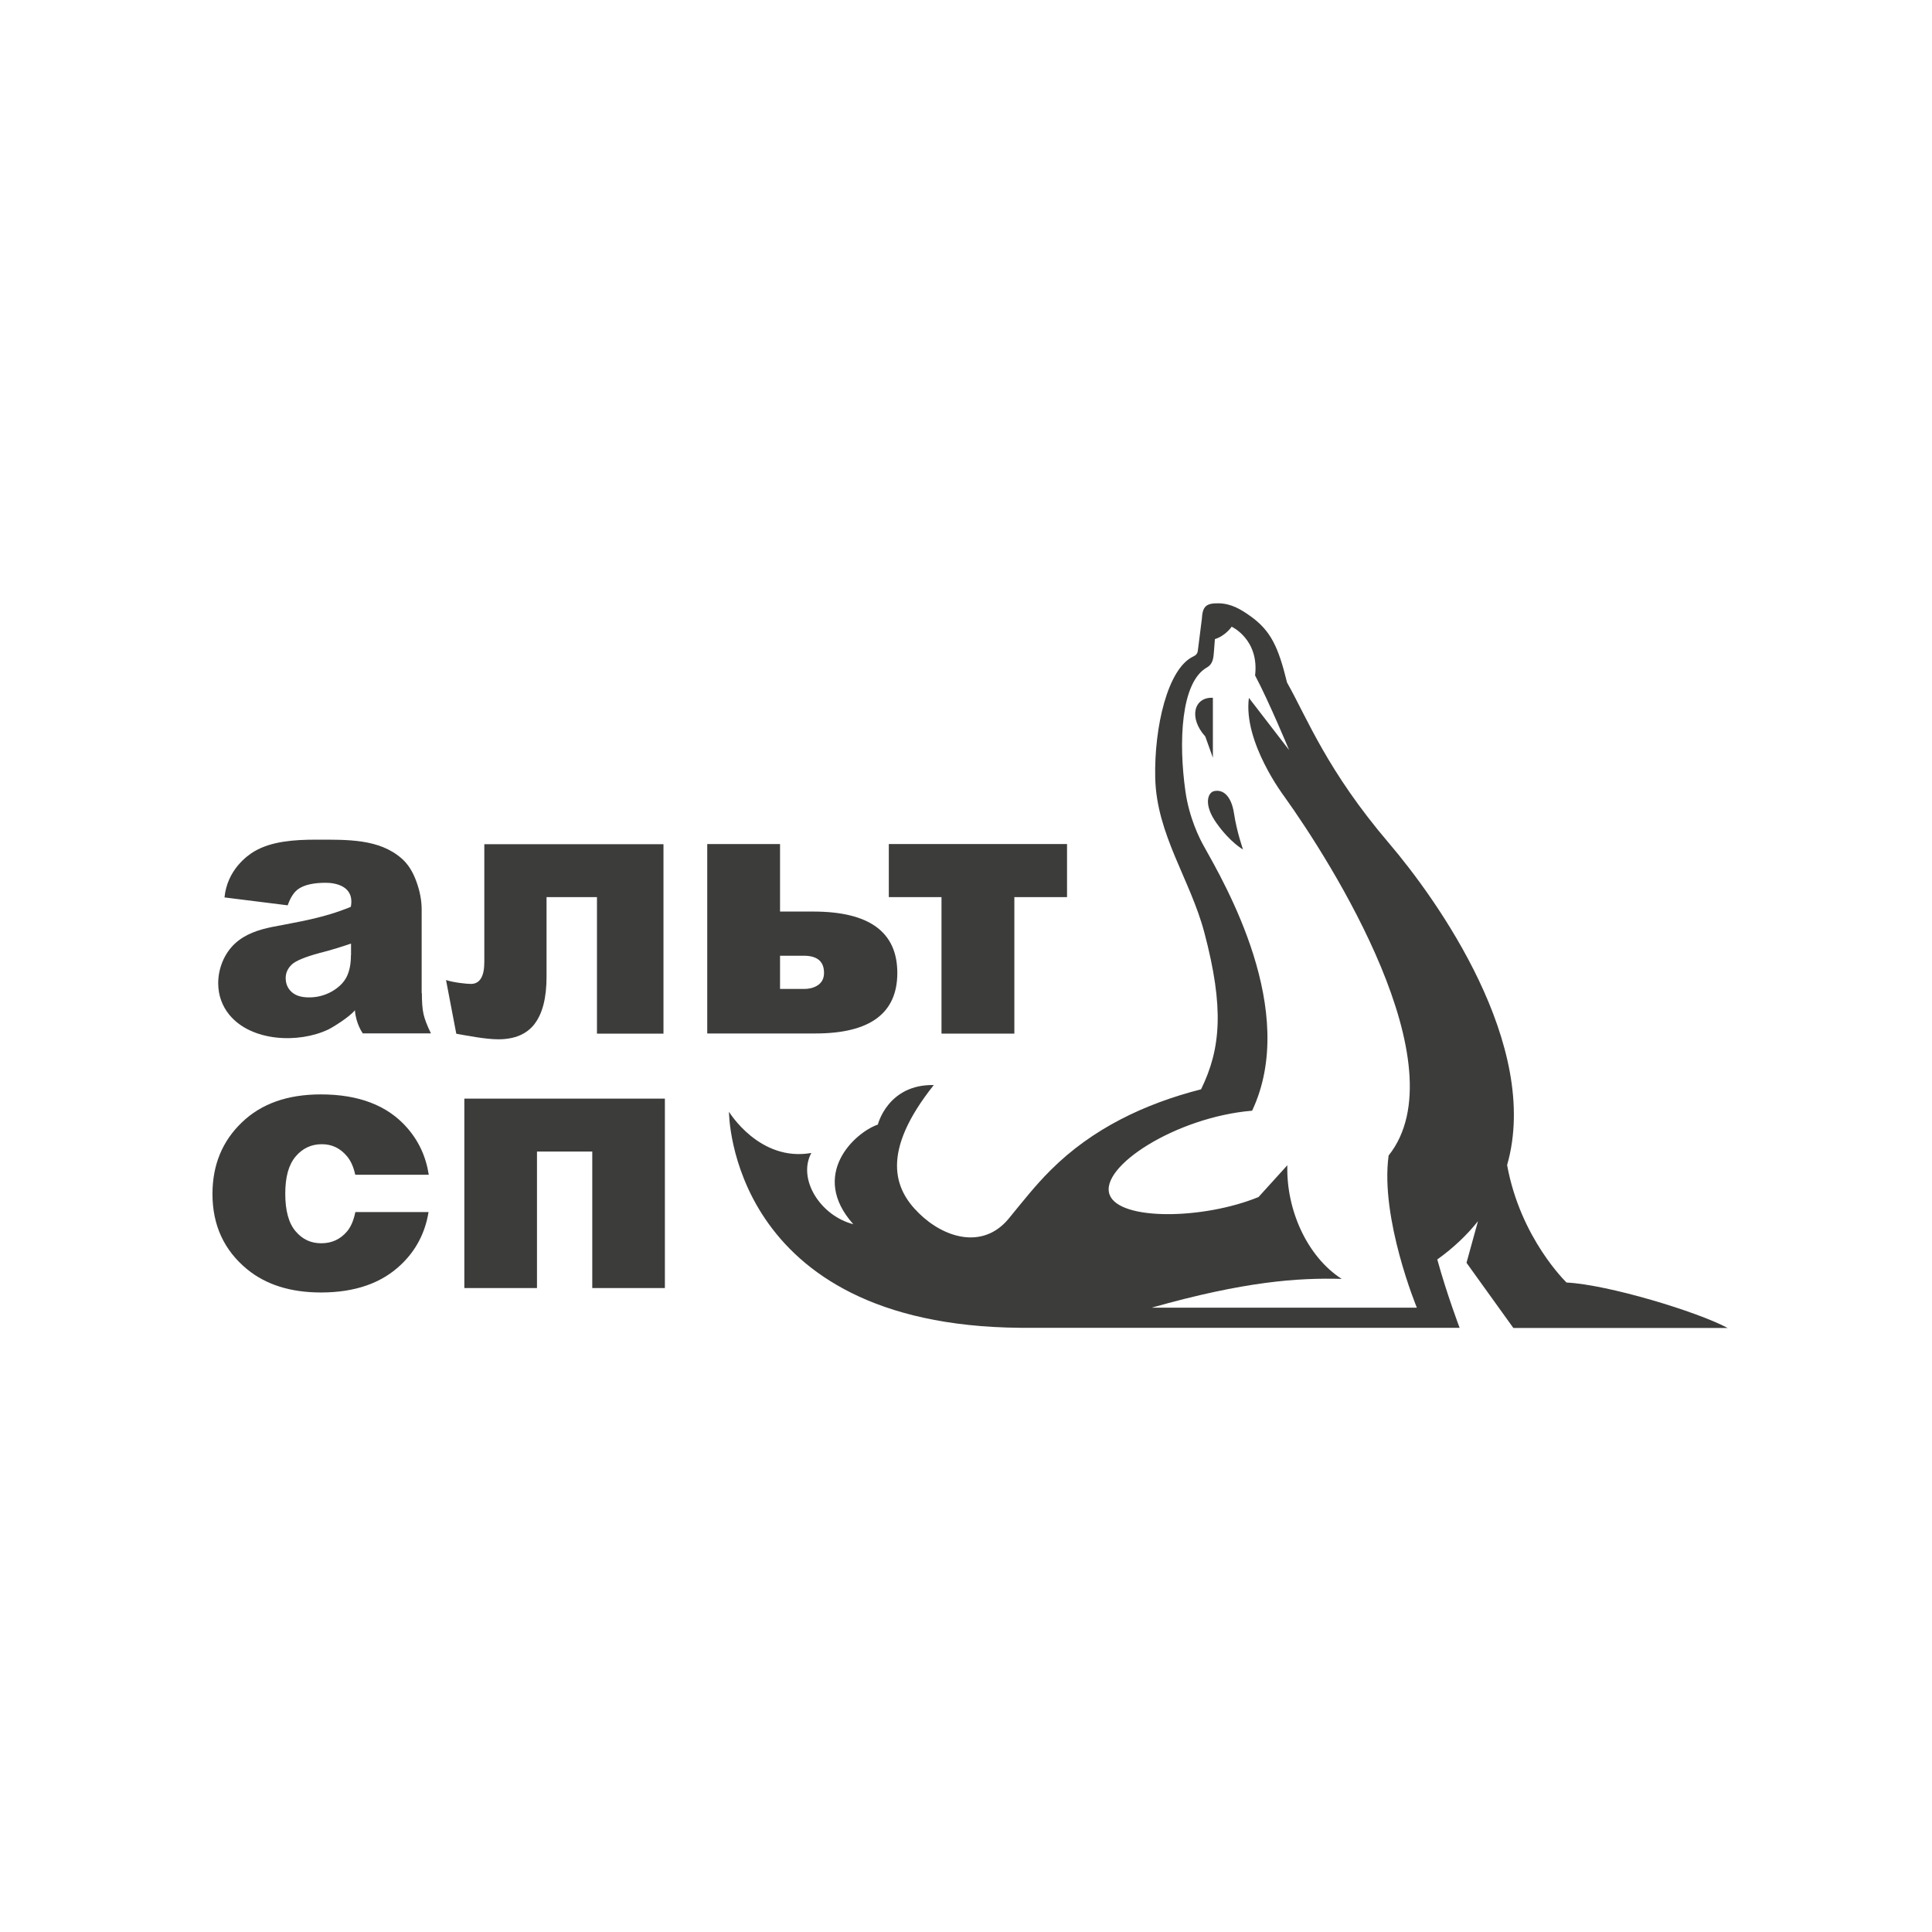
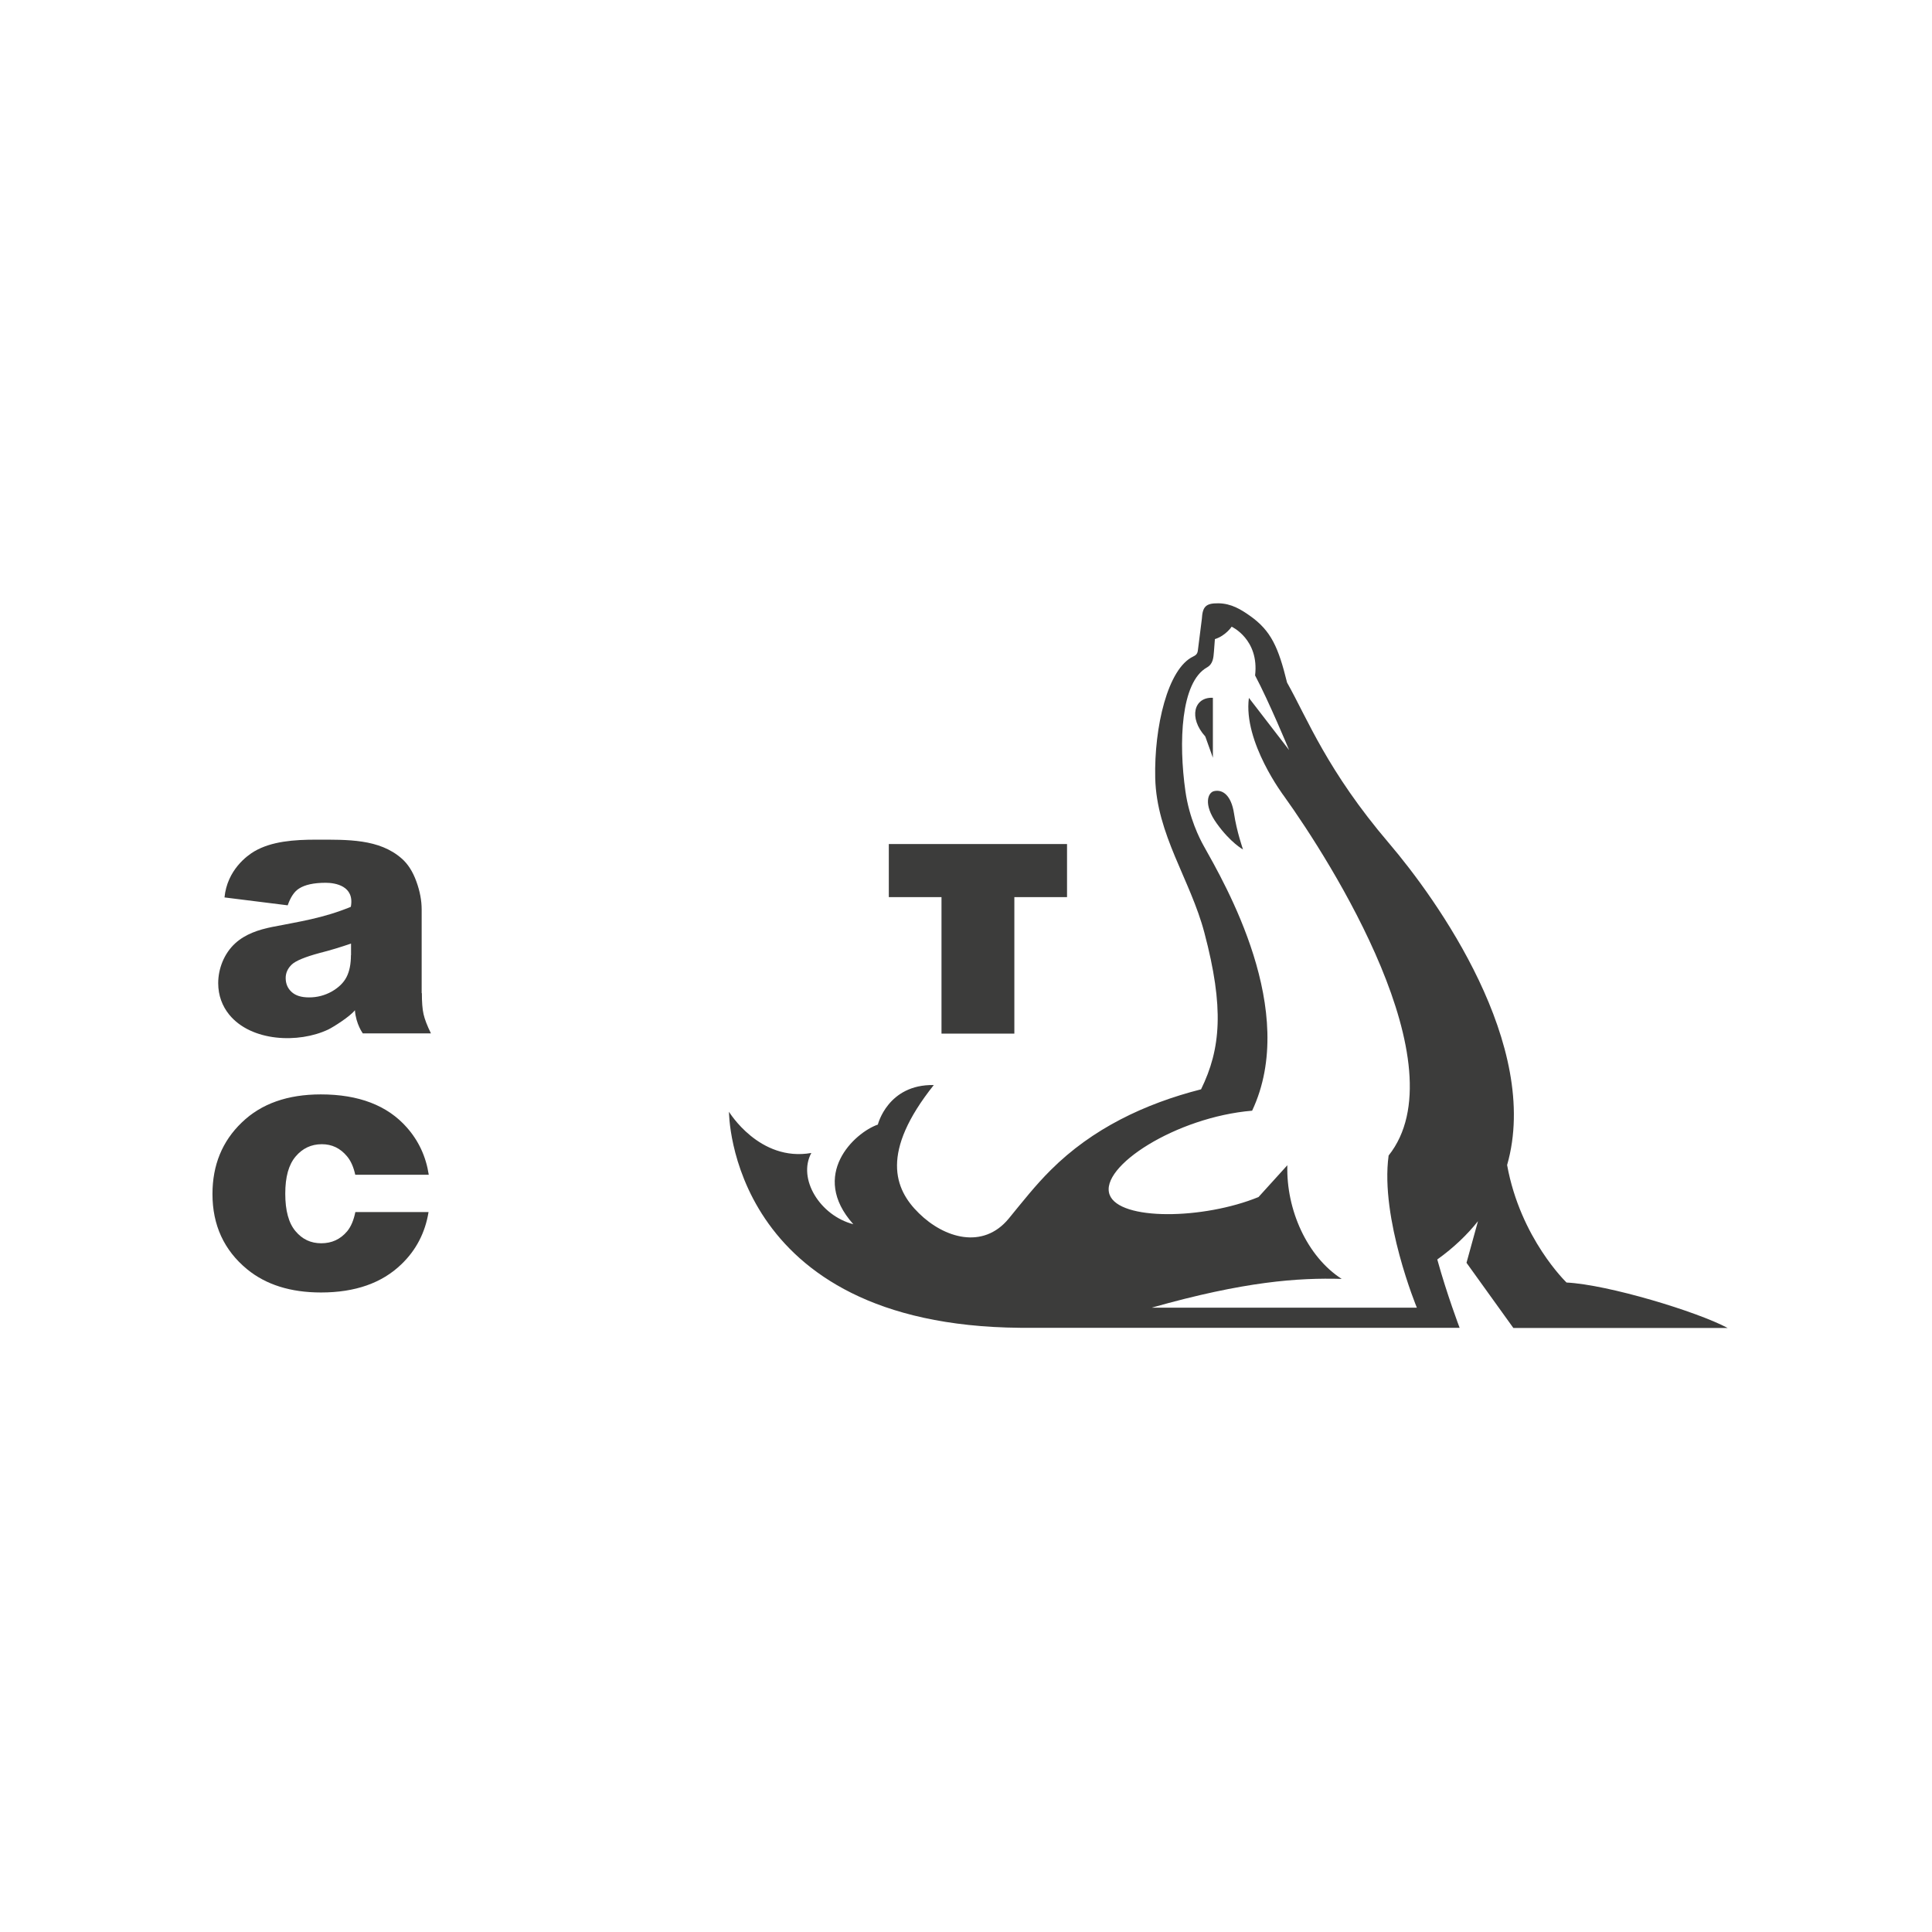
<svg xmlns="http://www.w3.org/2000/svg" width="150px" height="150px" viewBox="0 0 150 150" version="1.1">
  <g id="surface1">
    <path style=" stroke:none;fill-rule:nonzero;fill:rgb(23.529%,23.529%,23.137%);fill-opacity:1;" d="M 94.168 54.176 C 92.688 54.105 92.27 55.738 93.578 57.18 L 94.168 58.828 Z M 94.168 54.176 " />
    <path style=" stroke:none;fill-rule:nonzero;fill:rgb(23.529%,23.529%,23.137%);fill-opacity:1;" d="M 121.637 99.586 C 121.637 99.586 118.047 96.16 117.012 90.453 C 119.672 81.16 111.555 69.82 107.832 65.457 C 103.039 59.832 101.516 55.816 99.926 52.992 C 99.254 50.266 98.695 48.977 97.047 47.812 C 96.352 47.32 95.594 46.852 94.598 46.84 C 93.602 46.824 93.367 47.117 93.312 48.047 C 93.312 48.047 93.008 50.457 93.004 50.484 C 92.973 50.742 92.883 50.852 92.645 50.969 C 90.652 51.906 89.602 56.469 89.691 60.402 C 89.797 64.805 92.422 68.297 93.508 72.414 C 95.051 78.246 94.789 81.43 93.25 84.574 C 88.883 85.688 84.809 87.621 81.586 90.836 C 80.402 92.008 79.371 93.324 78.316 94.613 C 76.32 97.031 73.309 96.129 71.344 94.195 C 69.418 92.32 68.352 89.449 72.5 84.242 C 68.926 84.176 68.156 87.312 68.156 87.312 C 66.34 87.941 62.828 91.215 66.25 95.047 C 63.664 94.379 61.906 91.516 62.992 89.516 C 58.961 90.227 56.598 86.316 56.598 86.316 C 56.598 86.316 56.559 102.898 79.199 103.09 L 113.324 103.09 C 113.324 103.09 112.34 100.504 111.59 97.785 C 112.875 96.863 113.91 95.867 114.75 94.812 L 113.859 98.043 L 117.496 103.102 L 134.133 103.102 C 131.77 101.836 124.848 99.734 121.613 99.574 M 89.441 101.52 C 96.637 99.484 100.781 99.199 104.168 99.293 C 101.484 97.566 99.852 93.926 99.949 90.469 L 97.711 92.938 C 93.434 94.688 86.918 94.789 86.152 92.762 C 85.328 90.578 91.332 86.727 97.215 86.234 C 100.871 78.48 95.09 68.605 93.441 65.648 C 93.137 65.105 92.328 63.508 92.035 61.43 C 91.5 57.664 91.664 52.969 93.707 51.82 C 94.188 51.547 94.211 51.059 94.25 50.59 L 94.324 49.621 C 95.164 49.359 95.625 48.656 95.625 48.656 C 95.625 48.656 97.773 49.637 97.445 52.441 C 98.504 54.426 100.086 58.234 100.086 58.234 L 96.965 54.184 C 96.504 57.605 99.695 61.816 99.695 61.816 C 103.352 66.914 113.375 82.727 107.812 89.715 C 107.141 94.605 110.004 101.527 110.004 101.527 L 89.441 101.527 Z M 89.441 101.52 " />
    <path style=" stroke:none;fill-rule:nonzero;fill:rgb(23.529%,23.529%,23.137%);fill-opacity:1;" d="M 94.266 61.422 C 93.789 61.516 93.395 62.445 94.469 63.934 C 95.543 65.434 96.508 65.953 96.508 65.953 C 96.508 65.953 96.016 64.555 95.809 63.156 C 95.594 61.758 94.938 61.273 94.266 61.422 " />
    <path style=" stroke:none;fill-rule:nonzero;fill:rgb(23.529%,23.529%,23.137%);fill-opacity:1;" d="M 32.738 77.109 L 32.738 70.613 C 32.738 69.918 32.602 69.191 32.324 68.43 C 32.047 67.668 31.668 67.074 31.188 66.656 C 29.445 65.121 26.988 65.191 24.551 65.191 C 22.836 65.191 21.09 65.316 19.754 66.094 C 19.188 66.422 17.637 67.551 17.43 69.676 L 22.336 70.289 C 22.559 69.652 22.852 69.215 23.215 68.988 C 23.676 68.688 24.371 68.539 25.293 68.539 C 26.012 68.539 27.547 68.773 27.238 70.406 C 25.082 71.293 23.246 71.551 21.129 71.969 C 20.086 72.18 19.051 72.516 18.258 73.242 C 17.41 74.02 16.941 75.191 16.941 76.332 C 16.941 77.301 17.266 78.121 17.793 78.773 C 19.504 80.875 23.176 81.027 25.488 79.93 C 25.852 79.754 27.168 78.934 27.555 78.434 C 27.637 79.52 28.168 80.23 28.168 80.23 L 33.457 80.23 C 33.16 79.621 32.969 79.125 32.883 78.734 C 32.793 78.34 32.754 77.797 32.754 77.109 M 27.246 74.156 C 27.246 74.859 27.129 75.426 26.902 75.863 C 26.676 76.305 26.289 76.676 25.754 76.984 C 25.211 77.285 24.629 77.438 24 77.438 C 23.375 77.438 22.945 77.293 22.641 77.016 C 22.332 76.734 22.18 76.371 22.18 75.93 C 22.18 75.543 22.336 75.191 22.648 74.891 C 22.953 74.598 23.676 74.297 24.824 73.988 C 25.664 73.777 26.473 73.527 27.254 73.258 L 27.254 74.156 Z M 27.246 74.156 " />
-     <path style=" stroke:none;fill-rule:nonzero;fill:rgb(23.529%,23.529%,23.137%);fill-opacity:1;" d="M 41.508 79.488 C 42.121 78.691 42.434 77.469 42.434 75.828 L 42.434 69.652 L 46.348 69.652 L 46.348 80.25 L 51.512 80.25 L 51.512 65.543 L 37.602 65.543 L 37.602 74.691 C 37.602 75.82 37.254 76.391 36.559 76.391 C 36.23 76.391 35.234 76.289 34.629 76.09 L 35.426 80.258 C 36.18 80.391 37.684 80.691 38.688 80.691 C 39.961 80.691 40.895 80.289 41.508 79.496 " />
-     <path style=" stroke:none;fill-rule:nonzero;fill:rgb(23.529%,23.529%,23.137%);fill-opacity:1;" d="M 69.668 75.543 C 69.668 72.363 67.492 70.773 63.141 70.773 L 60.562 70.773 L 60.562 65.531 L 54.91 65.531 L 54.91 80.238 L 63.309 80.238 C 67.551 80.238 69.668 78.668 69.668 75.535 M 60.562 76.781 L 60.562 74.203 L 62.41 74.203 C 63.453 74.203 63.977 74.648 63.977 75.535 C 63.977 75.938 63.832 76.246 63.535 76.465 C 63.242 76.676 62.871 76.781 62.41 76.781 Z M 60.562 76.781 " />
    <path style=" stroke:none;fill-rule:nonzero;fill:rgb(23.529%,23.529%,23.137%);fill-opacity:1;" d="M 73.098 80.25 L 78.754 80.25 L 78.754 69.652 L 82.844 69.652 L 82.844 65.531 L 69.008 65.531 L 69.008 69.652 L 73.098 69.652 Z M 73.098 80.25 " />
-     <path style=" stroke:none;fill-rule:nonzero;fill:rgb(23.529%,23.529%,23.137%);fill-opacity:1;" d="M 36.051 100.004 L 41.691 100.004 L 41.691 89.406 L 45.984 89.406 L 45.984 100.004 L 51.621 100.004 L 51.621 85.297 L 36.051 85.297 Z M 36.051 100.004 " />
    <path style=" stroke:none;fill-rule:nonzero;fill:rgb(23.529%,23.529%,23.137%);fill-opacity:1;" d="M 24.992 88.836 C 25.77 88.836 26.418 89.145 26.941 89.773 C 27.246 90.133 27.453 90.621 27.582 91.207 L 33.289 91.207 C 33.074 89.801 32.504 88.57 31.582 87.531 C 30.078 85.824 27.848 84.969 24.91 84.969 C 22.332 84.969 20.281 85.688 18.77 87.152 C 17.258 88.602 16.496 90.453 16.496 92.703 C 16.496 95.113 17.387 97.066 19.188 98.547 C 20.645 99.742 22.559 100.348 24.922 100.348 C 27.574 100.348 29.648 99.617 31.152 98.168 C 32.309 97.066 33.012 95.699 33.273 94.102 L 27.59 94.102 C 27.461 94.73 27.258 95.23 26.949 95.602 C 26.426 96.219 25.762 96.527 24.945 96.527 C 24.129 96.527 23.473 96.219 22.945 95.59 C 22.414 94.965 22.148 93.992 22.148 92.68 C 22.148 91.363 22.414 90.426 22.953 89.789 C 23.488 89.156 24.168 88.836 24.984 88.836 " />
  </g>
</svg>